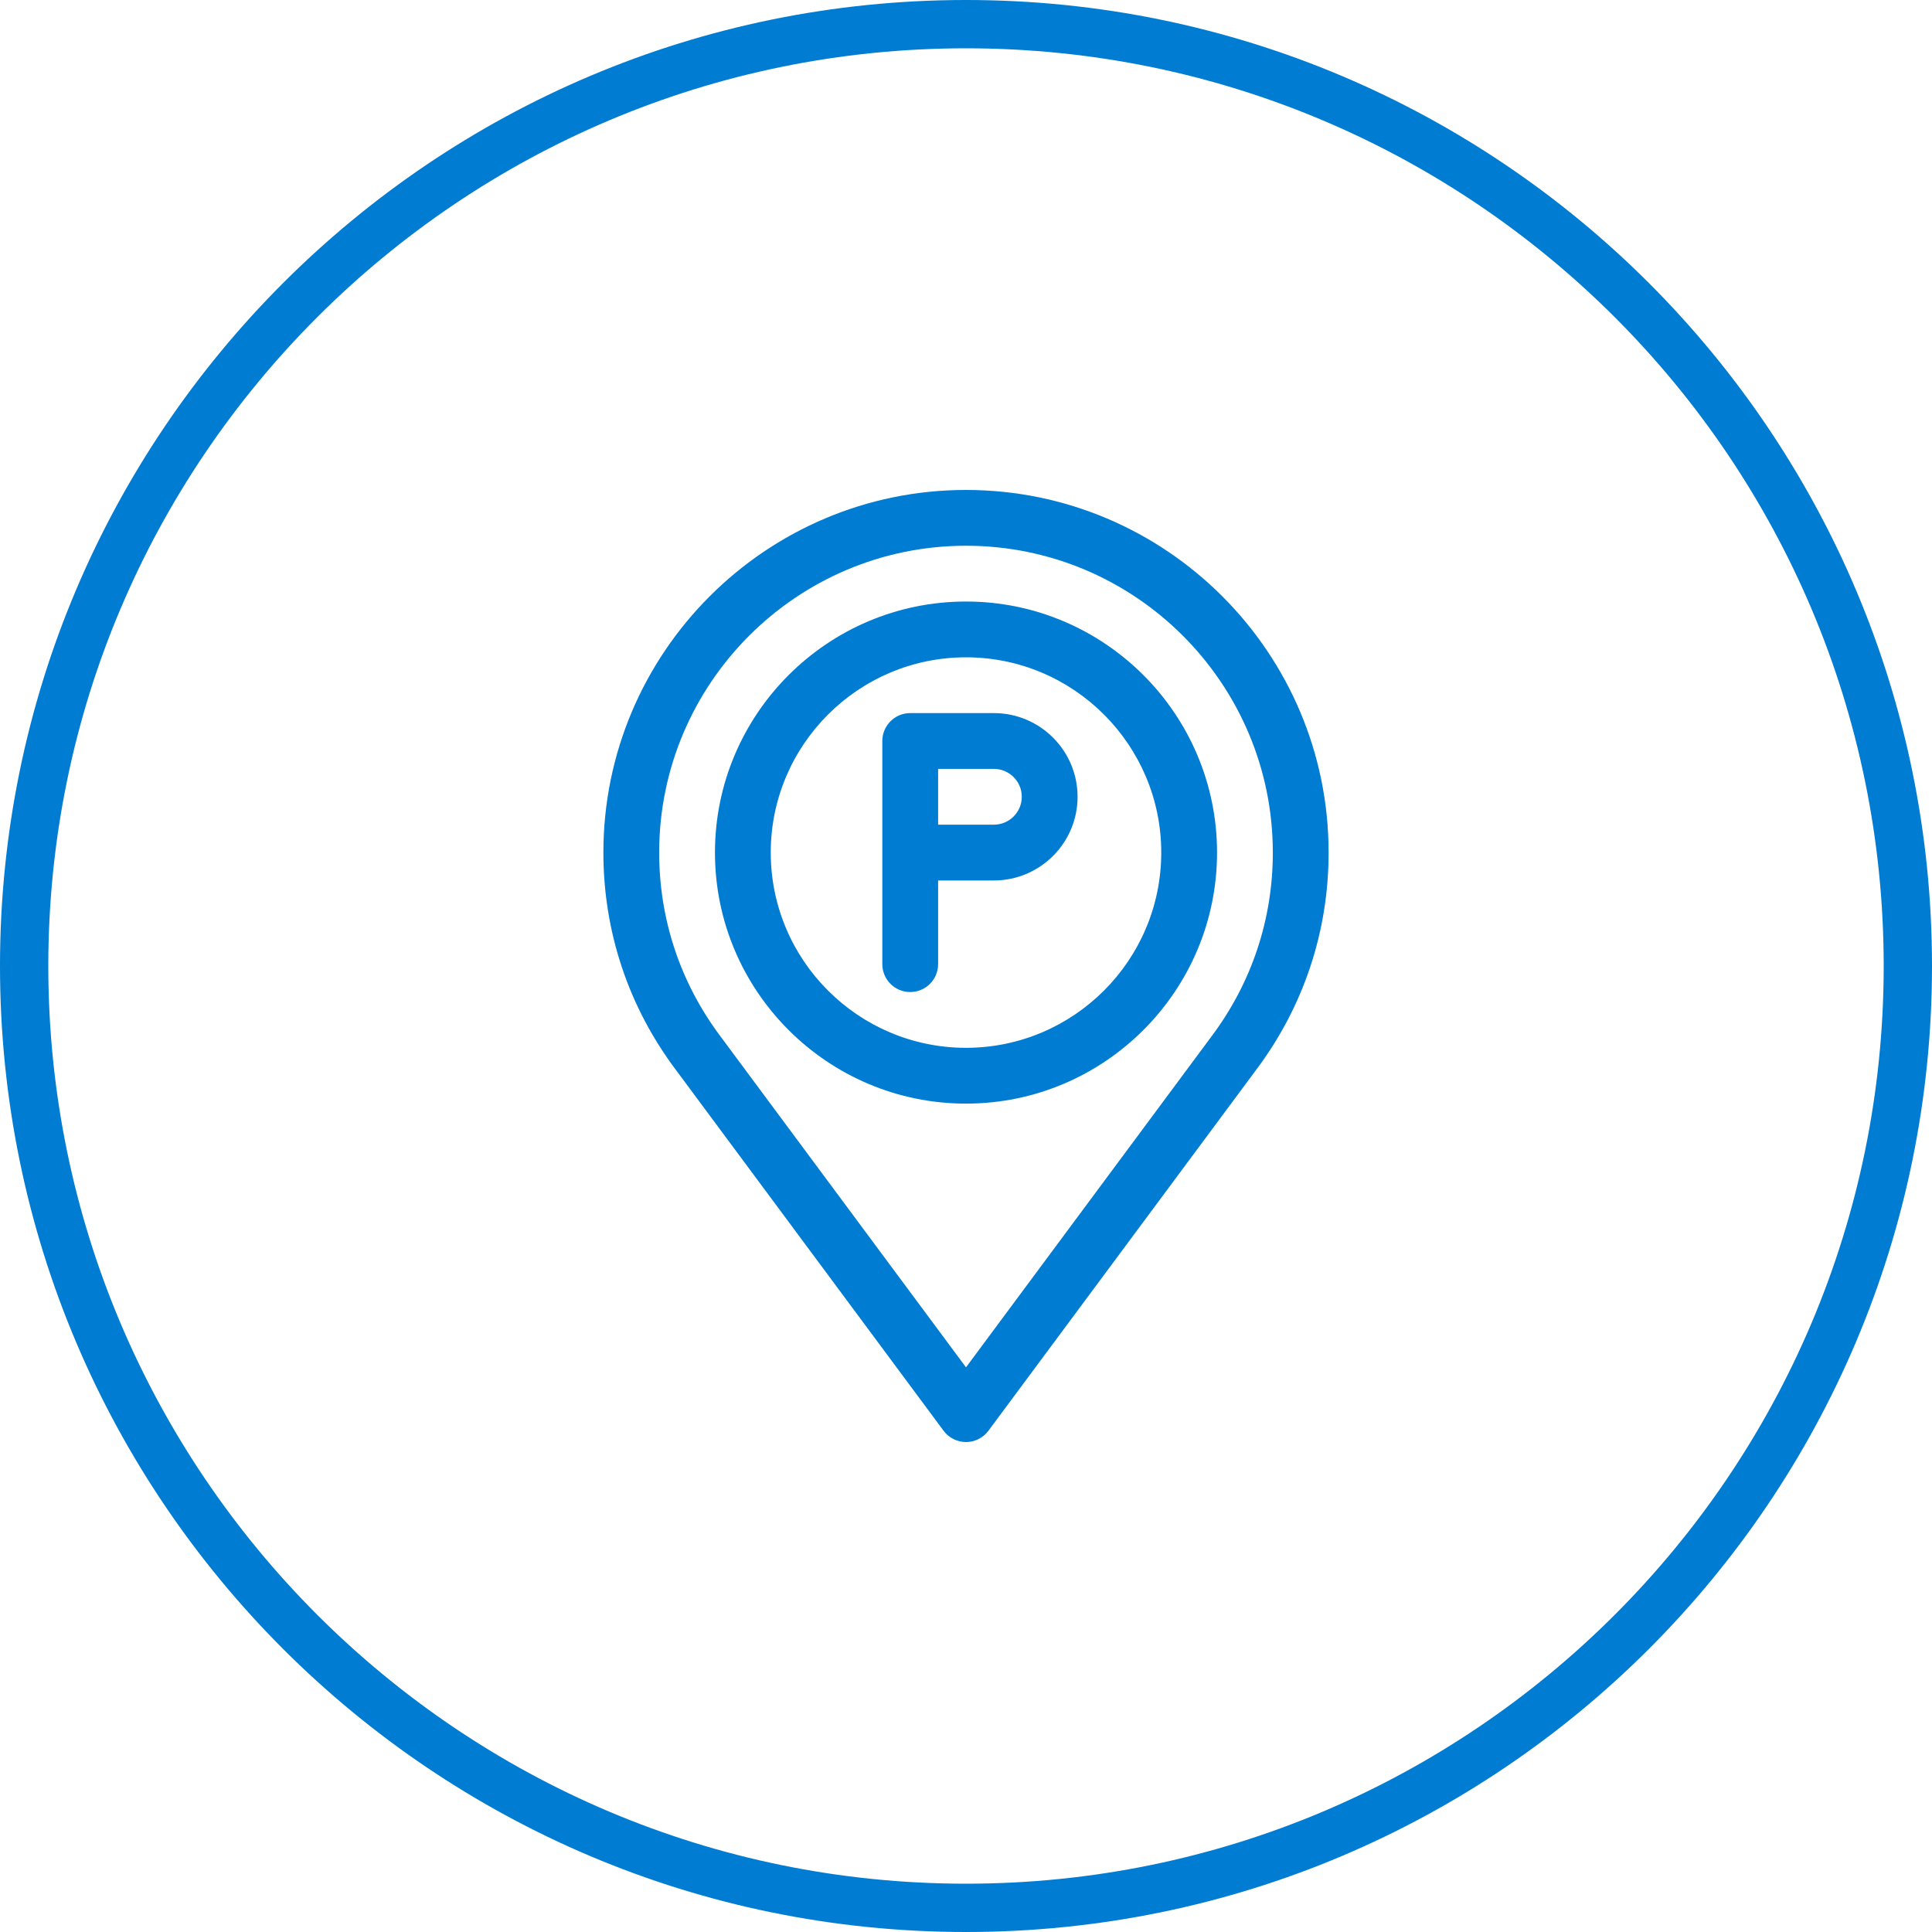
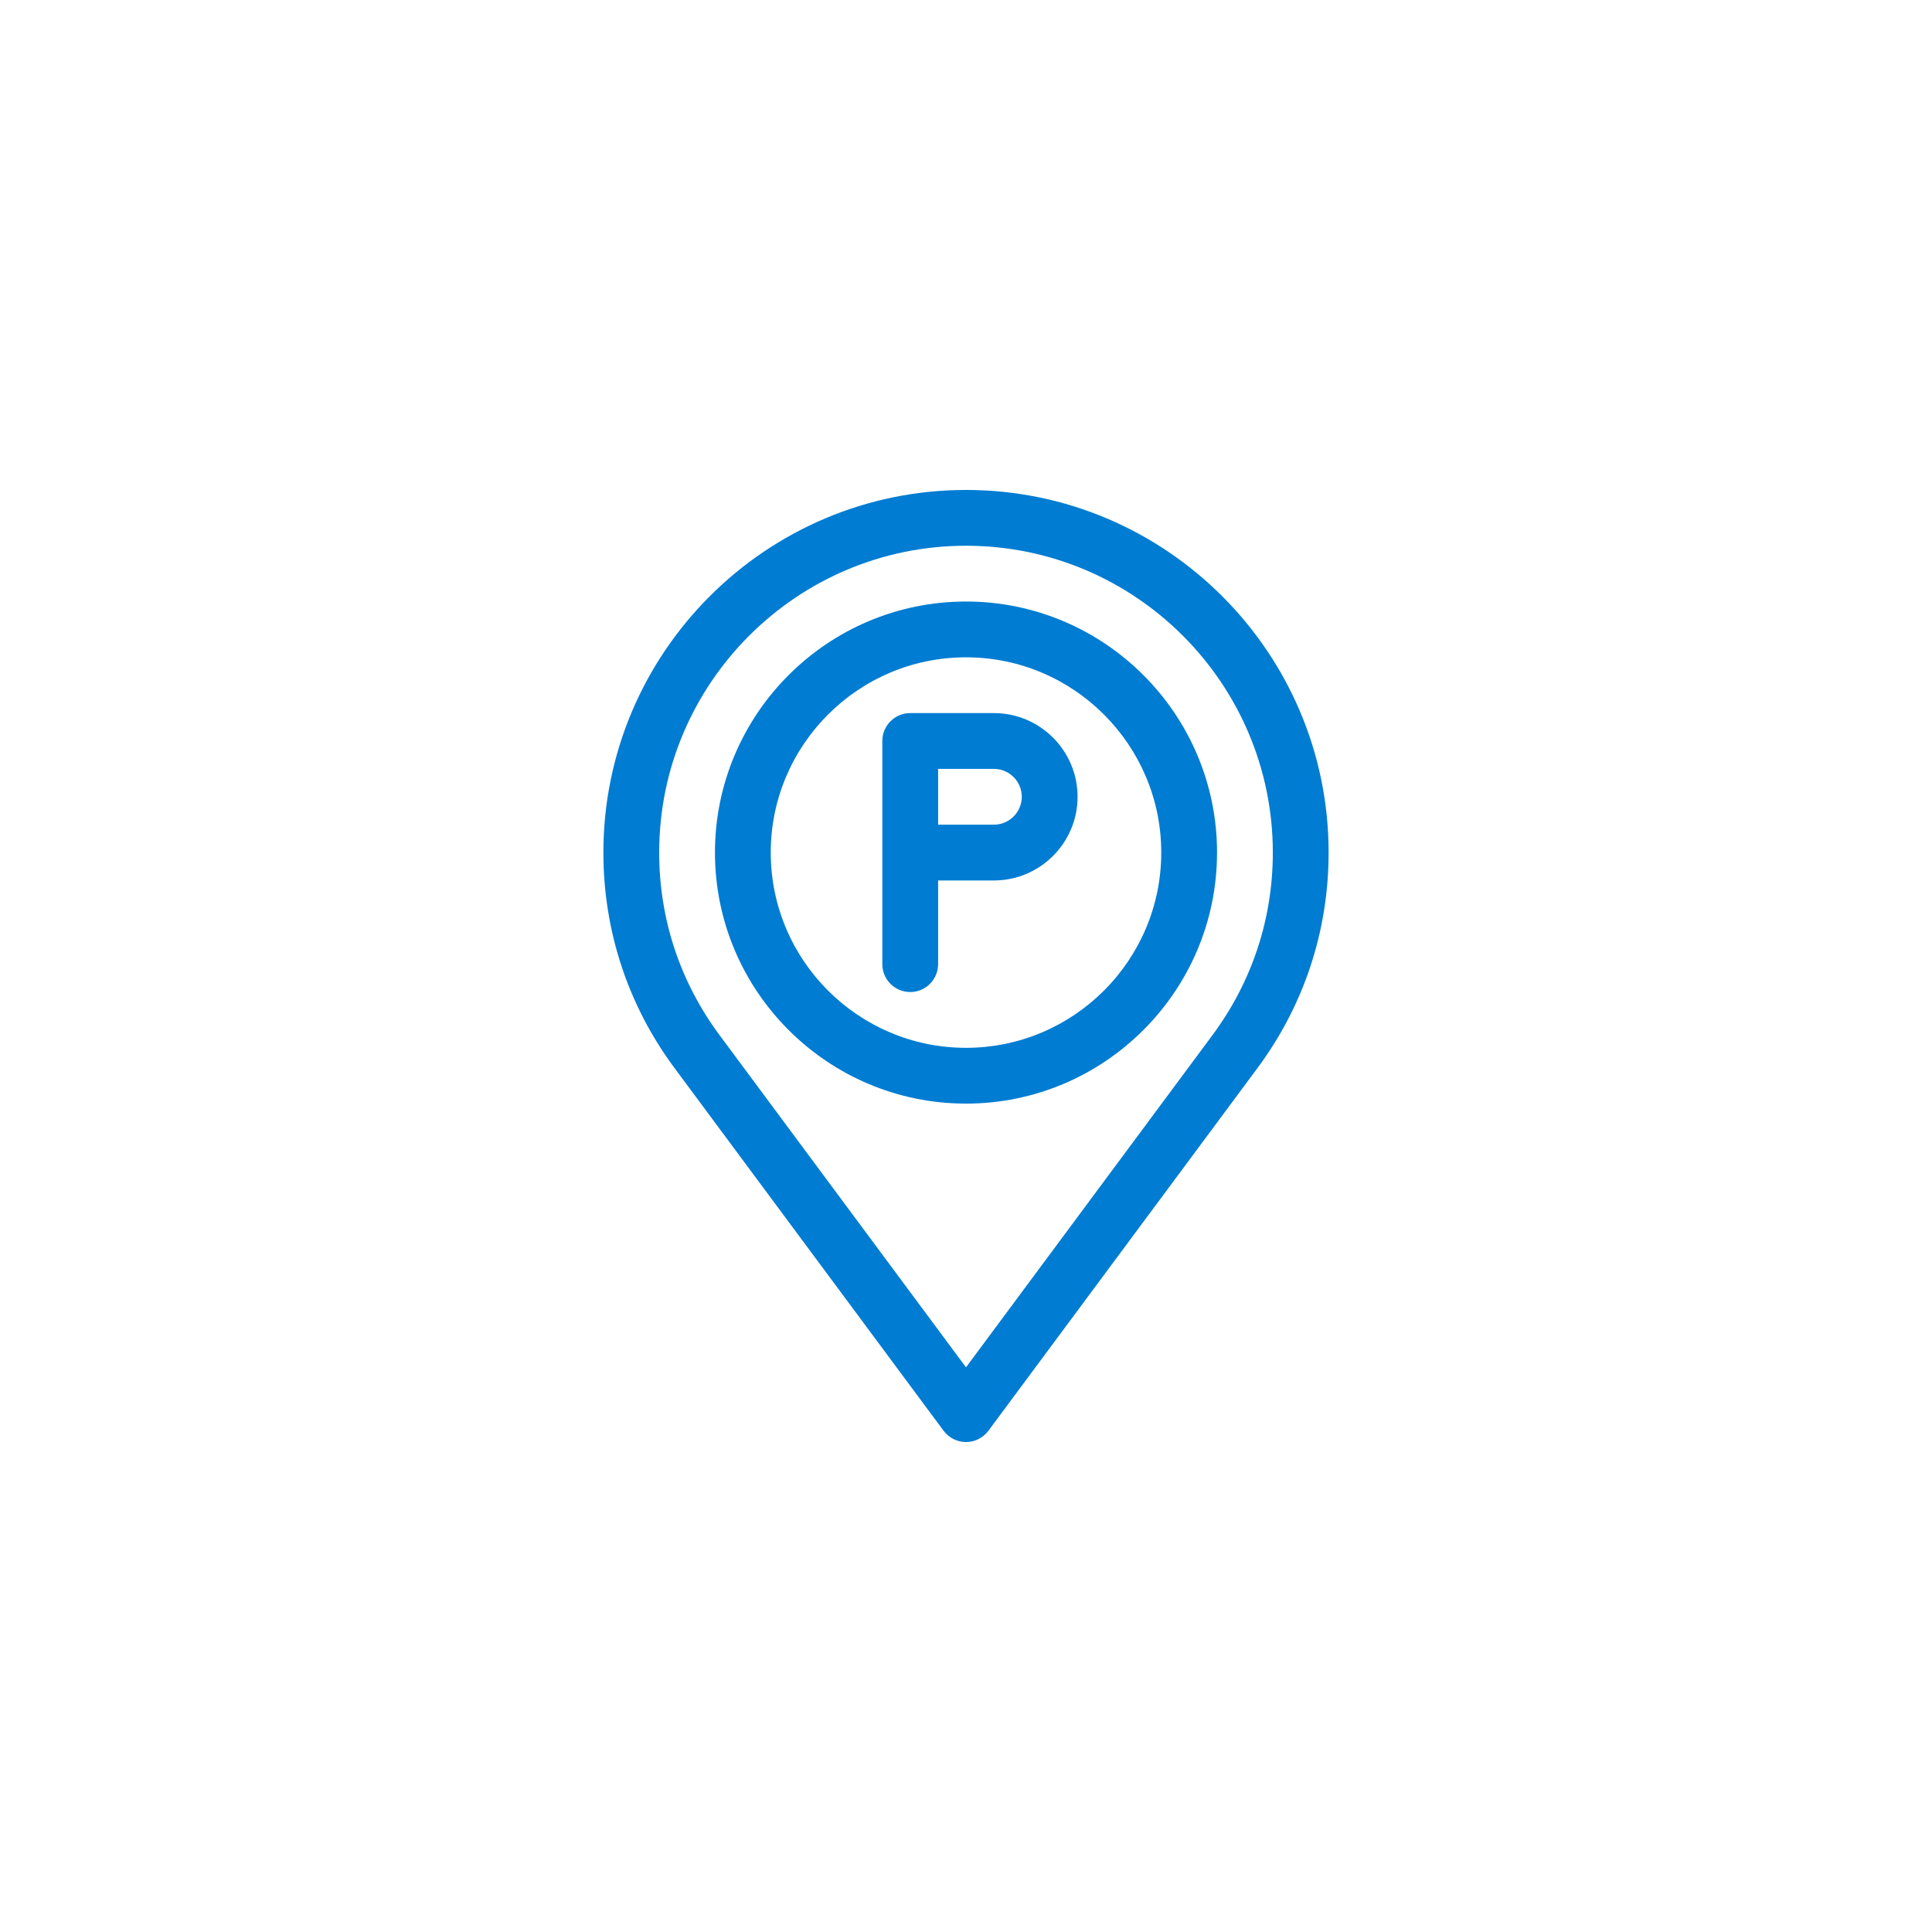
<svg xmlns="http://www.w3.org/2000/svg" width="100%" height="100%" viewBox="0 0 80 80" version="1.1" xml:space="preserve" style="fill-rule:evenodd;clip-rule:evenodd;stroke-linejoin:round;stroke-miterlimit:2;">
  <g transform="matrix(0.8,0,0,0.8,-335.2,-617.92)">
-     <path d="M469,772.4C496.596,772.4 519,794.804 519,822.4C519,849.996 496.596,872.4 469,872.4C441.404,872.4 419,849.996 419,822.4C419,794.804 441.404,772.4 469,772.4ZM469,774.9C495.216,774.9 516.5,796.184 516.5,822.4C516.5,848.616 495.216,869.9 469,869.9C442.784,869.9 421.5,848.616 421.5,822.4C421.5,796.184 442.784,774.9 469,774.9Z" style="fill:rgb(0,124,210);" />
-   </g>
+     </g>
  <g id="parking.svg" transform="matrix(0.077,0,0,0.077,40,40)">
    <g transform="matrix(1,0,0,1,-256,-256)">
      <g>
        <g>
          <path d="M271,120L226,120C217.716,120 211,126.716 211,135L211,255C211,263.284 217.716,270 226,270C234.284,270 241,263.284 241,255L241,210L271,210C295.813,210 316,189.813 316,165C316,140.187 295.813,120 271,120ZM271,180L241,180L241,150L271,150C279.271,150 286,156.729 286,165C286,173.271 279.271,180 271,180Z" style="fill:rgb(0,124,210);fill-rule:nonzero;" />
        </g>
      </g>
      <g>
        <g>
          <path d="M256,60C181.561,60 121,120.561 121,195C121,269.439 181.561,330 256,330C330.439,330 391,269.439 391,195C391,120.561 330.439,60 256,60ZM256,300C198.103,300 151,252.897 151,195C151,137.103 198.103,90 256,90C313.897,90 361,137.103 361,195C361,252.897 313.897,300 256,300Z" style="fill:rgb(0,124,210);fill-rule:nonzero;" />
        </g>
      </g>
      <g>
        <g>
          <path d="M256,0C148.477,0 61,87.477 61,195C61,237.431 74.448,277.801 99.845,311.685L243.953,505.937C246.783,509.751 251.251,512 256,512C260.749,512 265.217,509.751 268.047,505.937L412.11,311.745C437.552,277.801 451,237.432 451,195C451,87.477 363.523,0 256,0ZM388.061,293.811L256,471.824L123.895,293.752C102.375,265.04 91,230.893 91,195C91,104.019 165.019,30 256,30C346.981,30 421,104.019 421,195C421,230.893 409.625,265.041 388.061,293.811Z" style="fill:rgb(0,124,210);fill-rule:nonzero;" />
        </g>
      </g>
    </g>
  </g>
</svg>